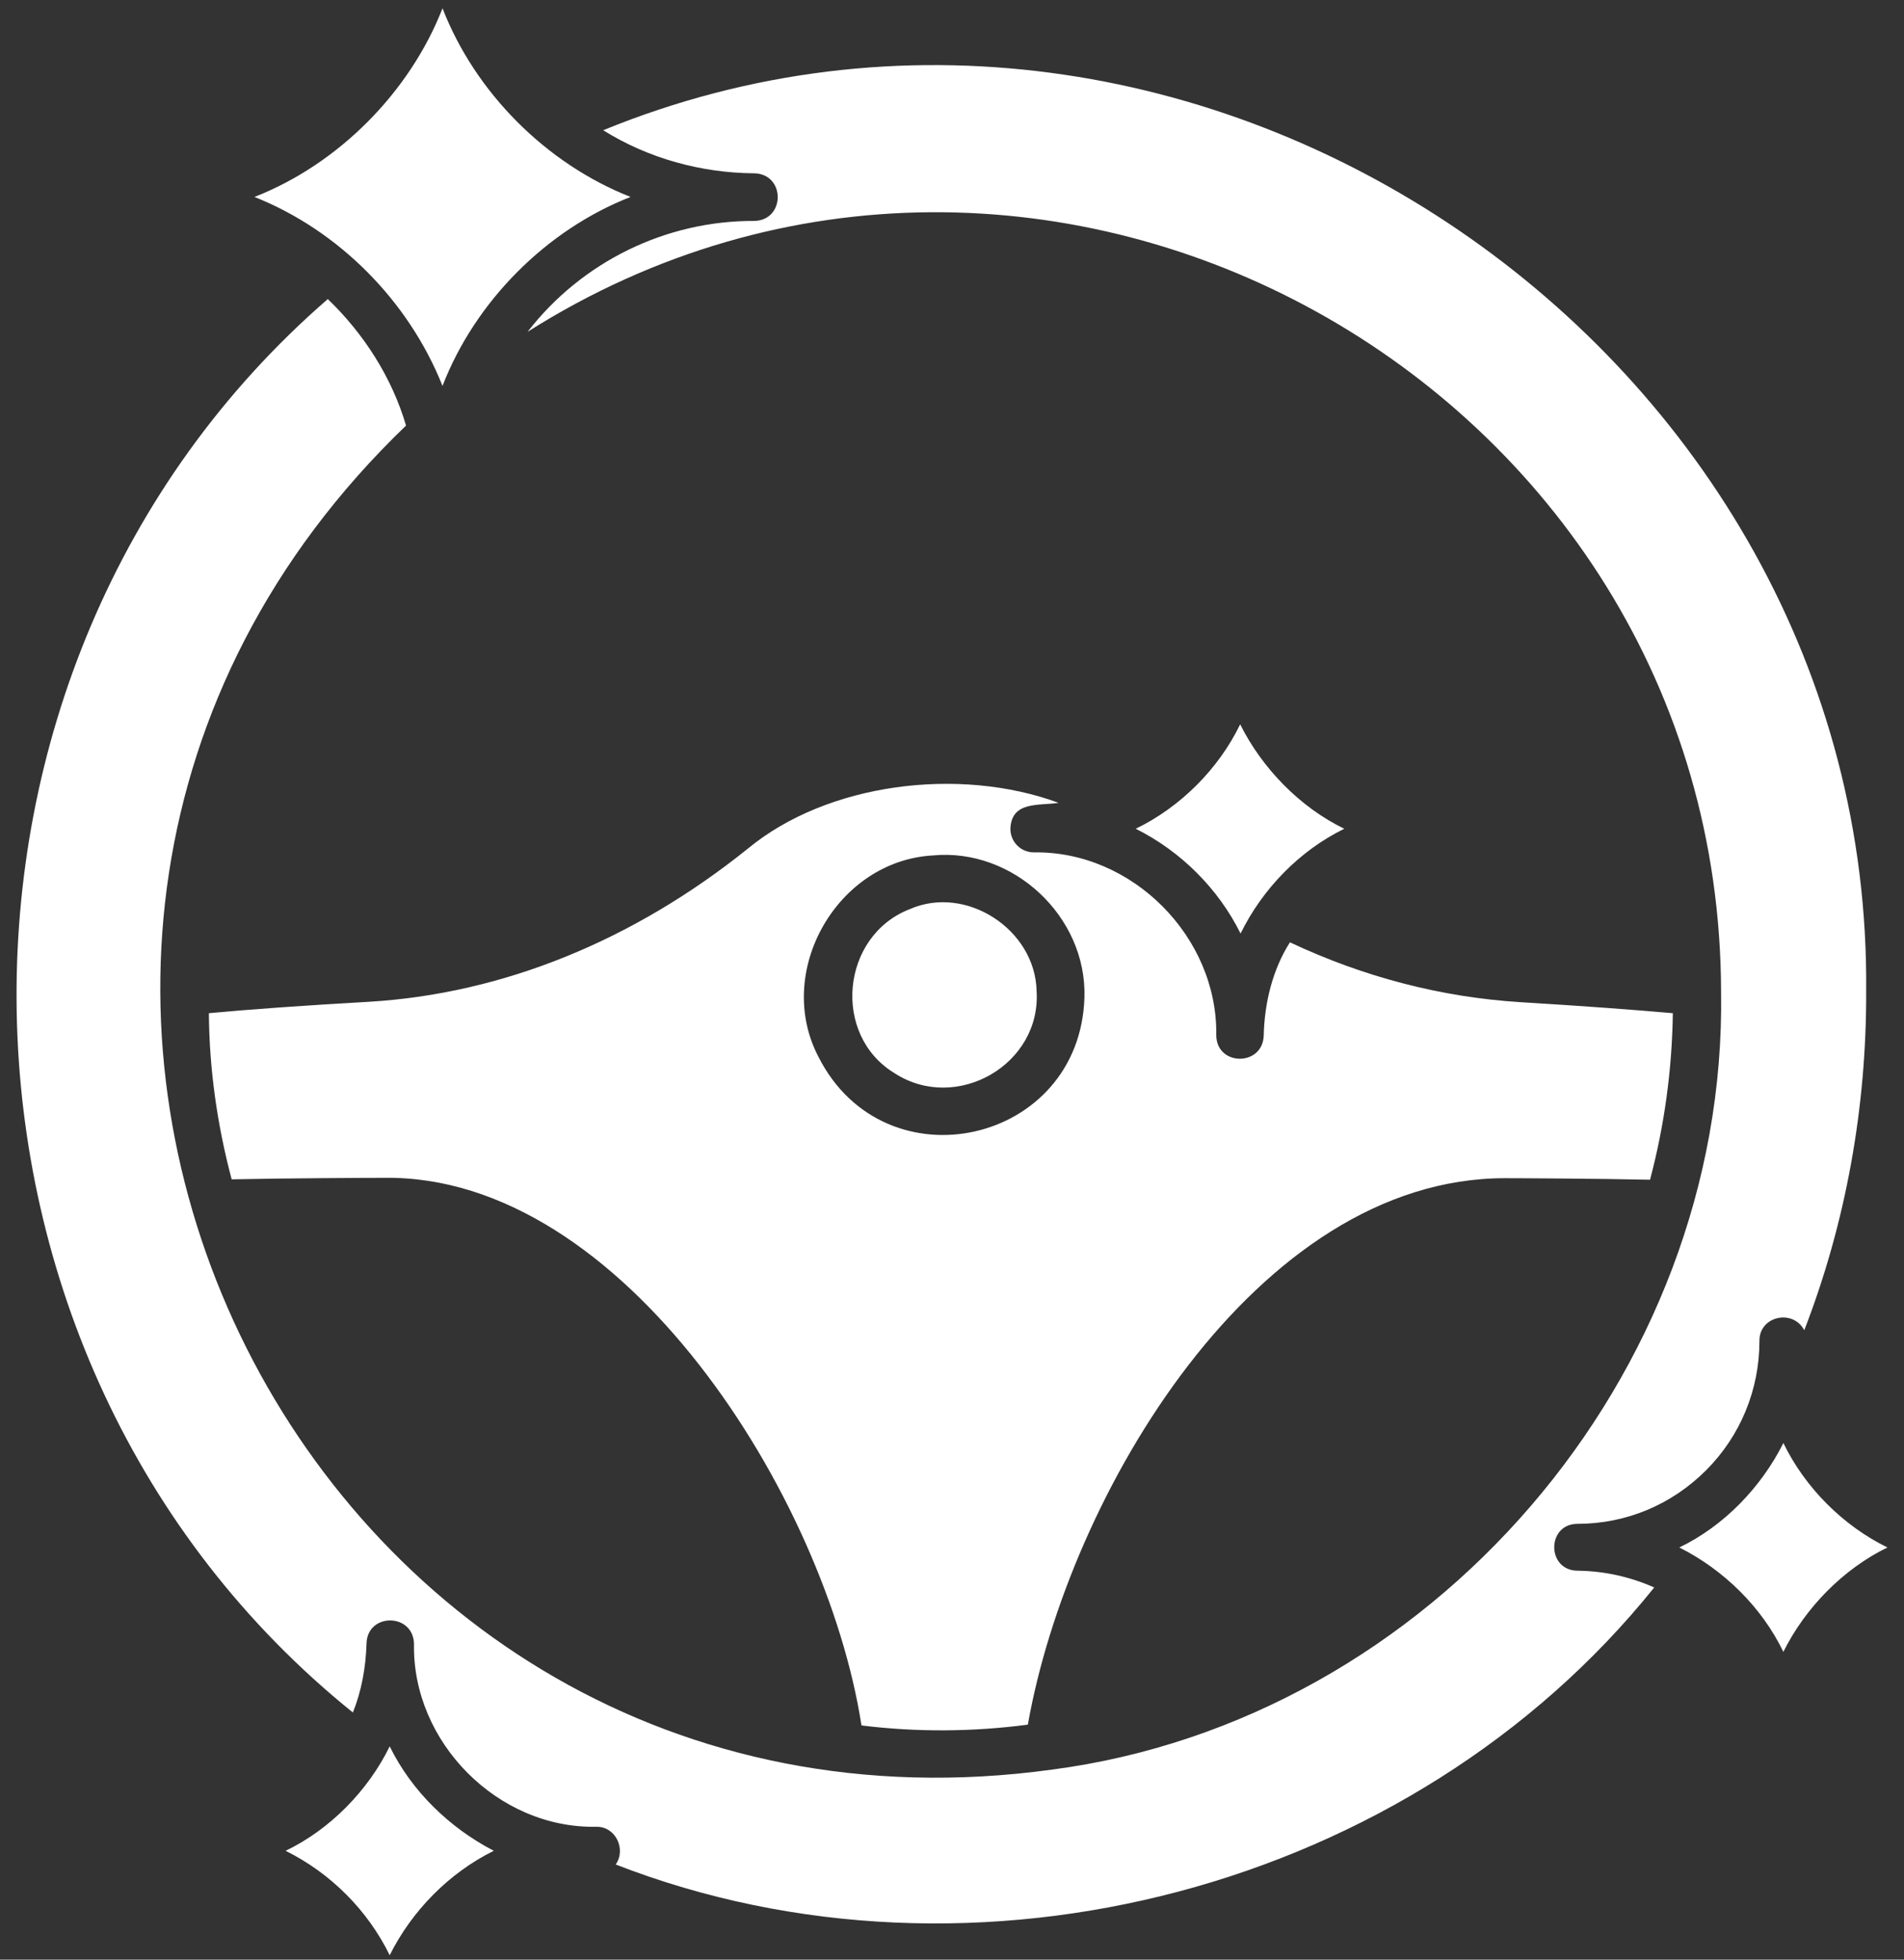
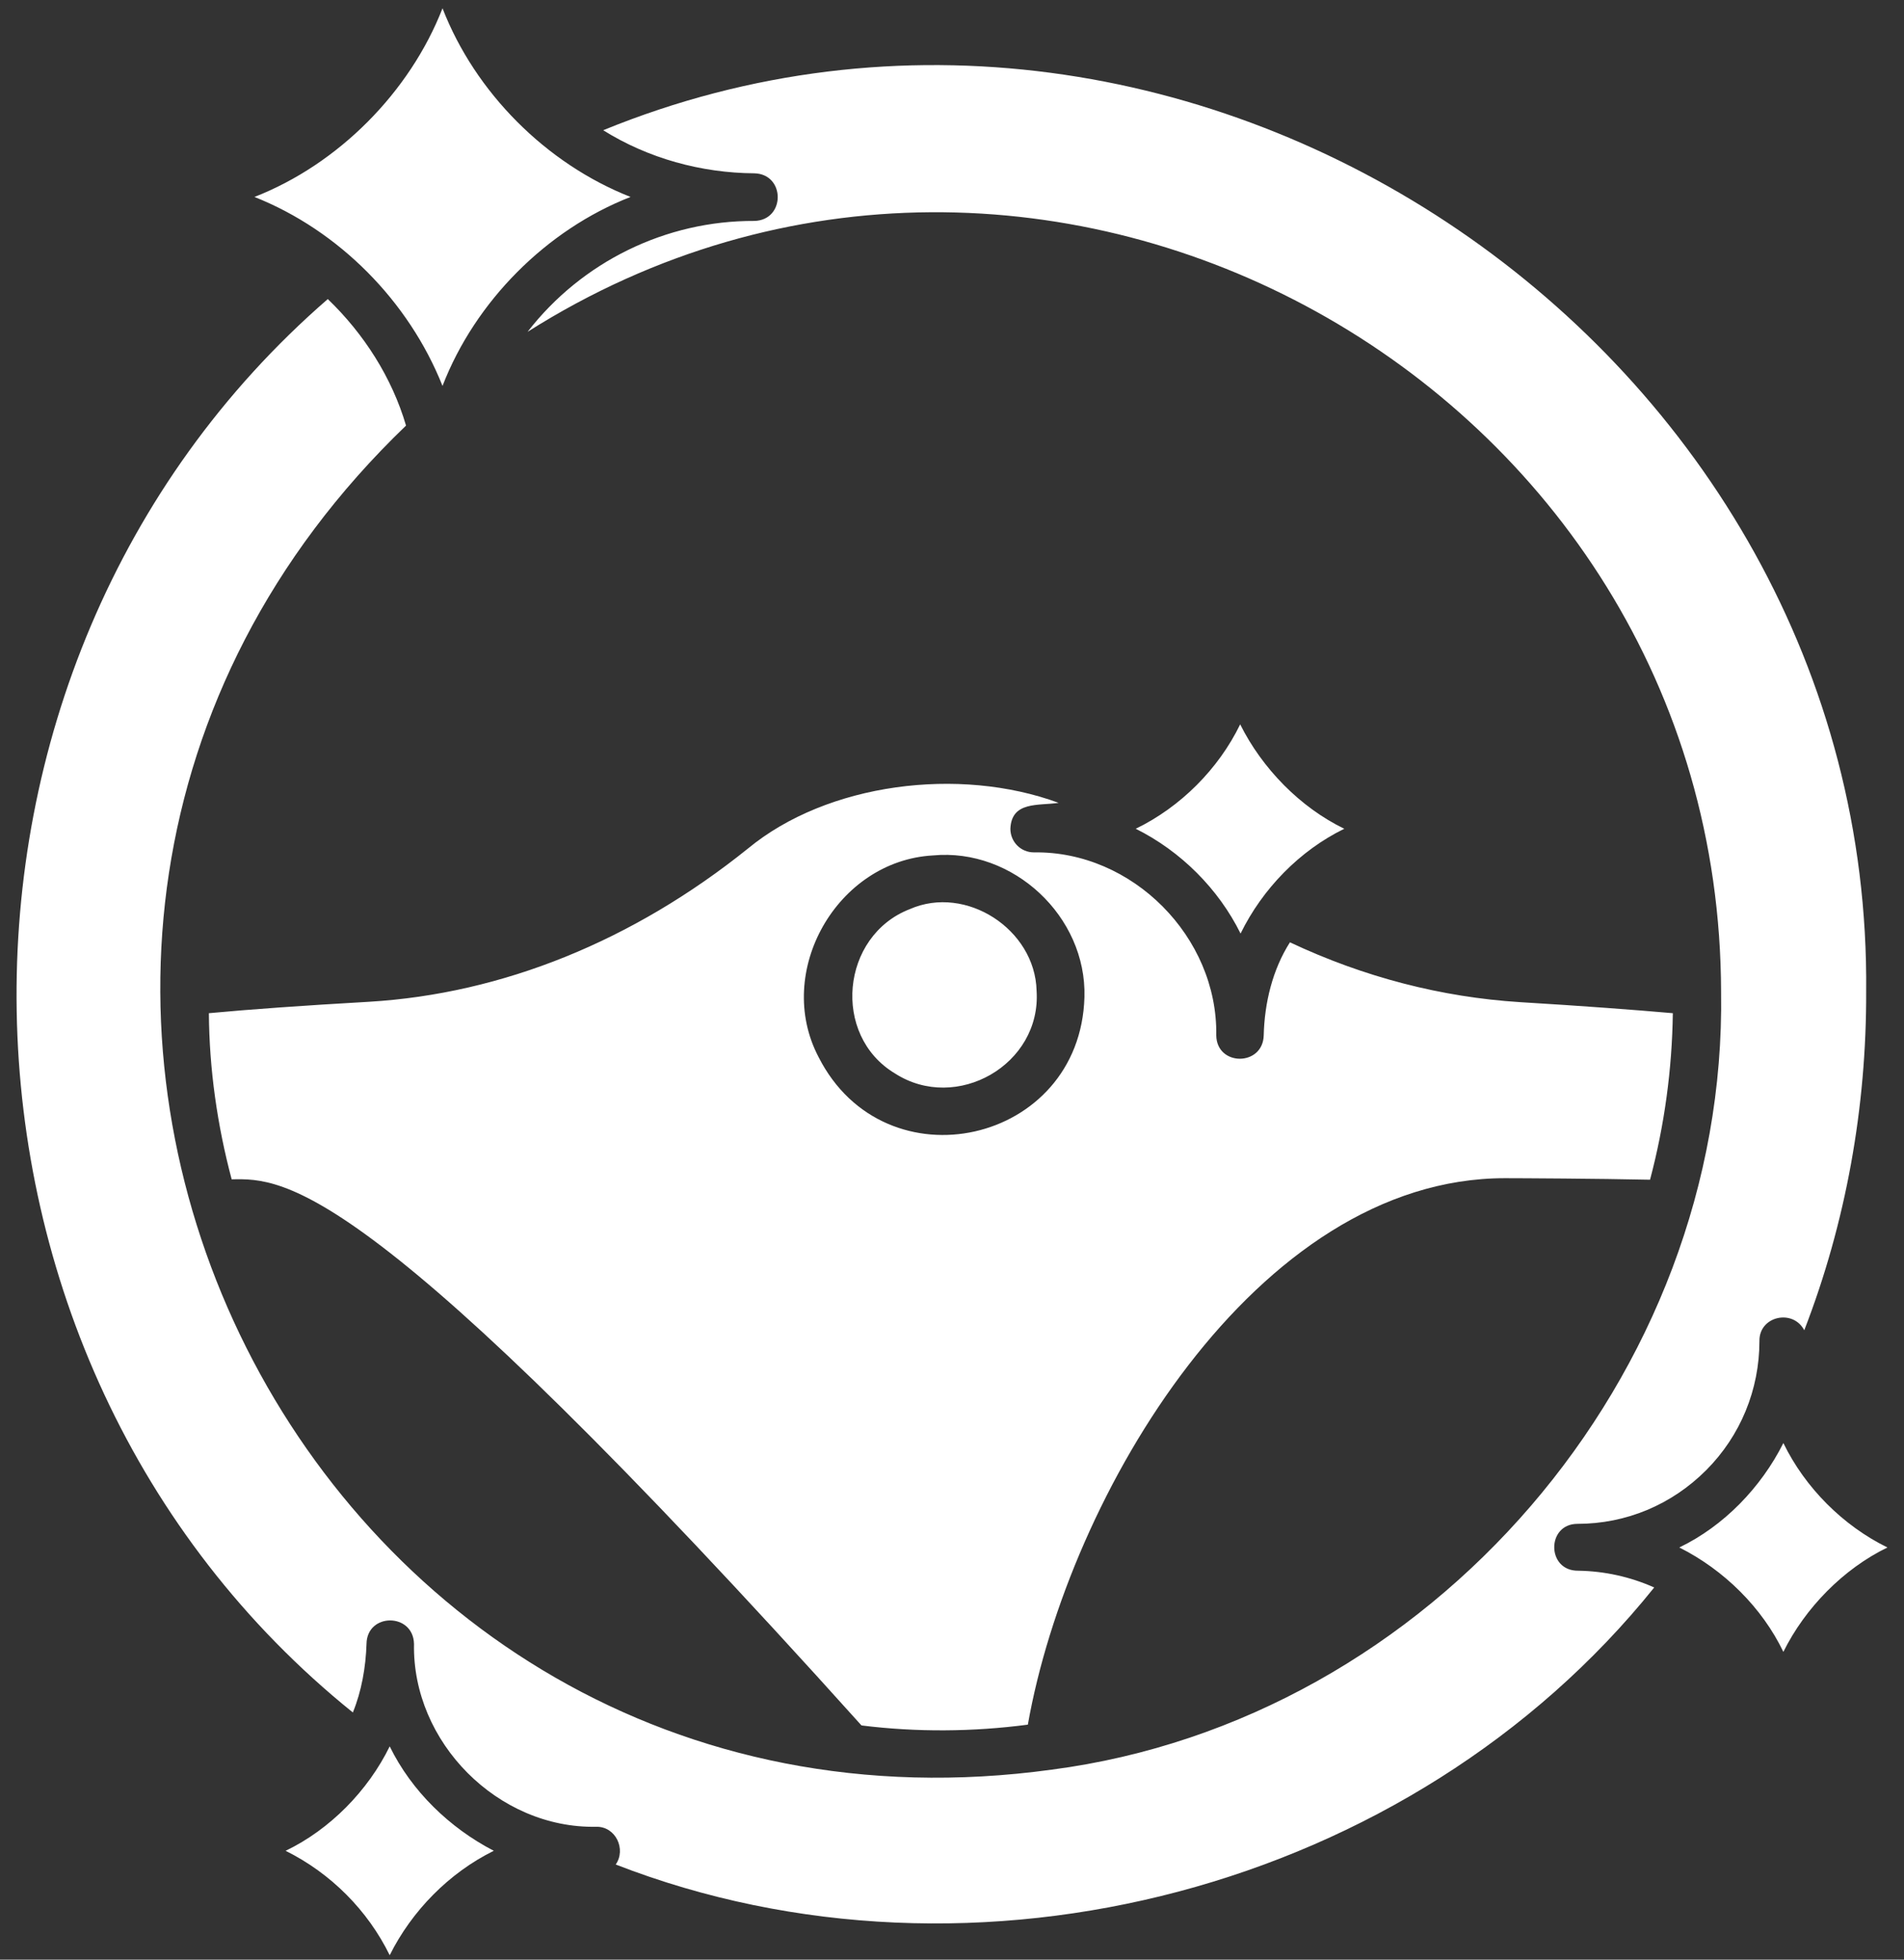
<svg xmlns="http://www.w3.org/2000/svg" width="68" height="70" viewBox="0 0 68 70" fill="none">
  <rect x="0" y="0" width="68" height="70" fill="#333333" stroke="none" />
-   <path d="M40.562 29.604C42.163 28.828 43.519 27.467 44.292 25.874C45.079 27.453 46.436 28.841 48.01 29.604C46.422 30.38 45.093 31.741 44.306 33.347C43.519 31.755 42.176 30.407 40.562 29.604ZM13.918 62.382C13.145 63.961 11.788 65.35 10.201 66.112C11.815 66.915 13.131 68.236 13.918 69.842C14.705 68.263 16.034 66.902 17.635 66.112C16.061 65.295 14.705 63.989 13.918 62.382ZM63.692 51.547C62.892 53.139 61.562 54.514 59.975 55.277C61.576 56.08 62.932 57.427 63.692 59.006C64.465 57.441 65.835 56.039 67.409 55.277C65.822 54.501 64.465 53.139 63.692 51.547ZM36.085 29.604C36.085 30.067 36.451 30.448 36.926 30.448C40.44 30.393 43.492 33.47 43.438 36.982C43.451 38.098 45.106 38.098 45.133 36.982C45.161 35.825 45.446 34.64 46.069 33.66C48.728 34.913 51.496 35.62 54.277 35.797C56.543 35.934 58.347 36.07 59.744 36.192C59.717 38.193 59.446 40.194 58.93 42.141C57.085 42.1 54.236 42.086 53.748 42.086C44.862 42.086 38.16 53.398 36.709 61.606C34.742 61.865 32.734 61.879 30.767 61.634C29.505 53.48 22.247 41.937 13.701 42.073C13.185 42.073 10.174 42.086 8.274 42.127C7.759 40.194 7.474 38.193 7.46 36.192C8.912 36.056 10.798 35.92 13.185 35.784C17.947 35.498 22.614 33.606 26.711 30.312C29.546 27.97 34.254 27.371 37.808 28.678C37.089 28.787 36.126 28.61 36.085 29.604ZM33.317 30.557C29.899 30.747 27.633 34.708 29.234 37.758C31.608 42.44 38.581 40.875 38.73 35.62C38.812 32.735 36.18 30.284 33.317 30.557ZM32.49 32.476C30.034 33.429 29.695 36.982 31.961 38.343C34.158 39.759 37.197 38.03 37.021 35.389C36.967 33.197 34.498 31.591 32.49 32.476ZM56.339 54.433C58.075 54.433 59.703 53.752 60.938 52.513C62.159 51.288 62.837 49.641 62.837 47.899C62.824 47.014 64.031 46.742 64.438 47.518C65.93 43.665 66.663 39.541 66.649 35.416C66.866 12.534 42.637 -3.978 21.542 4.652C23.156 5.66 25.042 6.177 26.941 6.191C28.054 6.218 28.054 7.865 26.941 7.892C23.78 7.878 20.782 9.349 18.842 11.853C37.184 0.242 61.426 13.691 61.467 35.43C61.684 49.124 51.103 61.443 37.564 63.213C10.621 66.915 -5.129 34.069 14.501 15.202C13.999 13.487 12.995 11.921 11.707 10.683C-3.46 23.846 -3.053 48.552 12.602 61.171C12.914 60.408 13.063 59.551 13.09 58.721C13.104 57.604 14.759 57.604 14.786 58.721C14.718 62.233 17.784 65.323 21.298 65.254C21.99 65.241 22.37 66.058 21.99 66.602C34.796 71.584 50.411 67.501 59.079 56.706C58.225 56.325 57.302 56.121 56.366 56.107C55.227 56.121 55.227 54.433 56.339 54.433ZM15.804 13.786C16.97 10.764 19.521 8.205 22.519 7.035C19.507 5.85 16.97 3.305 15.804 0.296C14.637 3.291 12.086 5.864 9.088 7.035C12.1 8.232 14.596 10.751 15.804 13.786Z" fill="white" />
+   <path d="M40.562 29.604C42.163 28.828 43.519 27.467 44.292 25.874C45.079 27.453 46.436 28.841 48.01 29.604C46.422 30.38 45.093 31.741 44.306 33.347C43.519 31.755 42.176 30.407 40.562 29.604ZM13.918 62.382C13.145 63.961 11.788 65.35 10.201 66.112C11.815 66.915 13.131 68.236 13.918 69.842C14.705 68.263 16.034 66.902 17.635 66.112C16.061 65.295 14.705 63.989 13.918 62.382ZM63.692 51.547C62.892 53.139 61.562 54.514 59.975 55.277C61.576 56.08 62.932 57.427 63.692 59.006C64.465 57.441 65.835 56.039 67.409 55.277C65.822 54.501 64.465 53.139 63.692 51.547ZM36.085 29.604C36.085 30.067 36.451 30.448 36.926 30.448C40.44 30.393 43.492 33.47 43.438 36.982C43.451 38.098 45.106 38.098 45.133 36.982C45.161 35.825 45.446 34.64 46.069 33.66C48.728 34.913 51.496 35.62 54.277 35.797C56.543 35.934 58.347 36.07 59.744 36.192C59.717 38.193 59.446 40.194 58.93 42.141C57.085 42.1 54.236 42.086 53.748 42.086C44.862 42.086 38.16 53.398 36.709 61.606C34.742 61.865 32.734 61.879 30.767 61.634C13.185 42.073 10.174 42.086 8.274 42.127C7.759 40.194 7.474 38.193 7.46 36.192C8.912 36.056 10.798 35.92 13.185 35.784C17.947 35.498 22.614 33.606 26.711 30.312C29.546 27.97 34.254 27.371 37.808 28.678C37.089 28.787 36.126 28.61 36.085 29.604ZM33.317 30.557C29.899 30.747 27.633 34.708 29.234 37.758C31.608 42.44 38.581 40.875 38.73 35.62C38.812 32.735 36.18 30.284 33.317 30.557ZM32.49 32.476C30.034 33.429 29.695 36.982 31.961 38.343C34.158 39.759 37.197 38.03 37.021 35.389C36.967 33.197 34.498 31.591 32.49 32.476ZM56.339 54.433C58.075 54.433 59.703 53.752 60.938 52.513C62.159 51.288 62.837 49.641 62.837 47.899C62.824 47.014 64.031 46.742 64.438 47.518C65.93 43.665 66.663 39.541 66.649 35.416C66.866 12.534 42.637 -3.978 21.542 4.652C23.156 5.66 25.042 6.177 26.941 6.191C28.054 6.218 28.054 7.865 26.941 7.892C23.78 7.878 20.782 9.349 18.842 11.853C37.184 0.242 61.426 13.691 61.467 35.43C61.684 49.124 51.103 61.443 37.564 63.213C10.621 66.915 -5.129 34.069 14.501 15.202C13.999 13.487 12.995 11.921 11.707 10.683C-3.46 23.846 -3.053 48.552 12.602 61.171C12.914 60.408 13.063 59.551 13.09 58.721C13.104 57.604 14.759 57.604 14.786 58.721C14.718 62.233 17.784 65.323 21.298 65.254C21.99 65.241 22.37 66.058 21.99 66.602C34.796 71.584 50.411 67.501 59.079 56.706C58.225 56.325 57.302 56.121 56.366 56.107C55.227 56.121 55.227 54.433 56.339 54.433ZM15.804 13.786C16.97 10.764 19.521 8.205 22.519 7.035C19.507 5.85 16.97 3.305 15.804 0.296C14.637 3.291 12.086 5.864 9.088 7.035C12.1 8.232 14.596 10.751 15.804 13.786Z" fill="white" />
</svg>